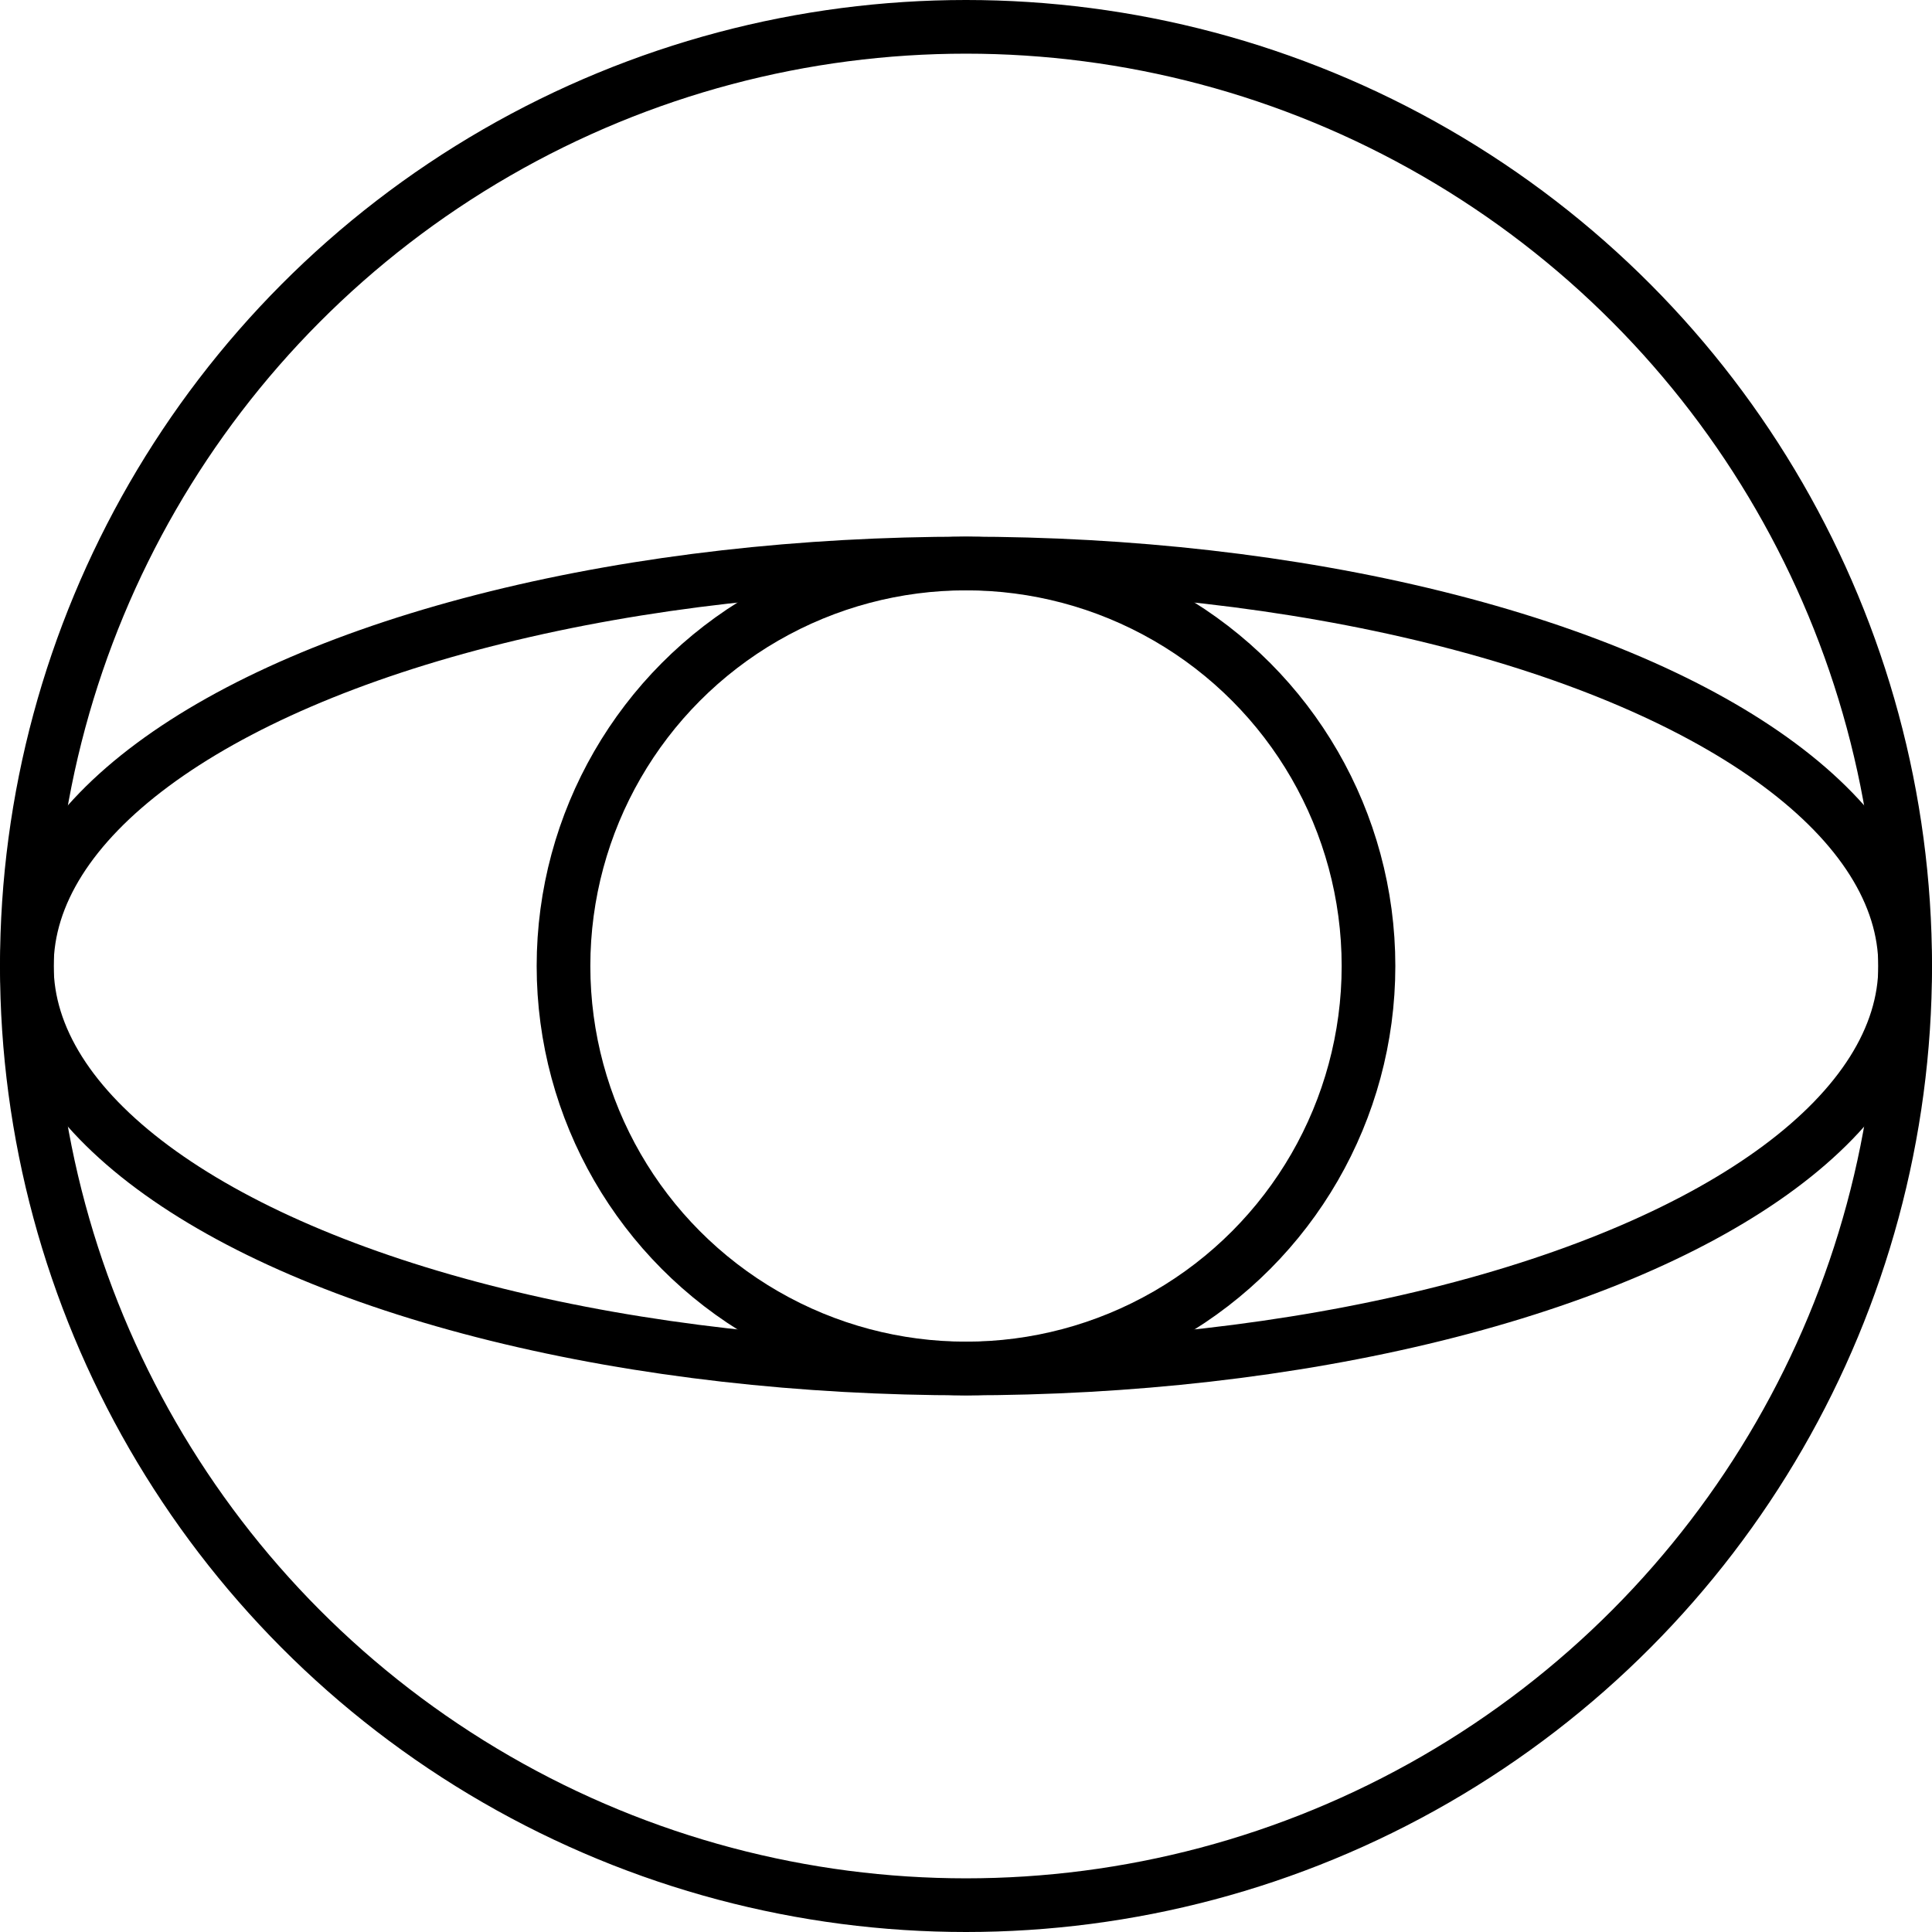
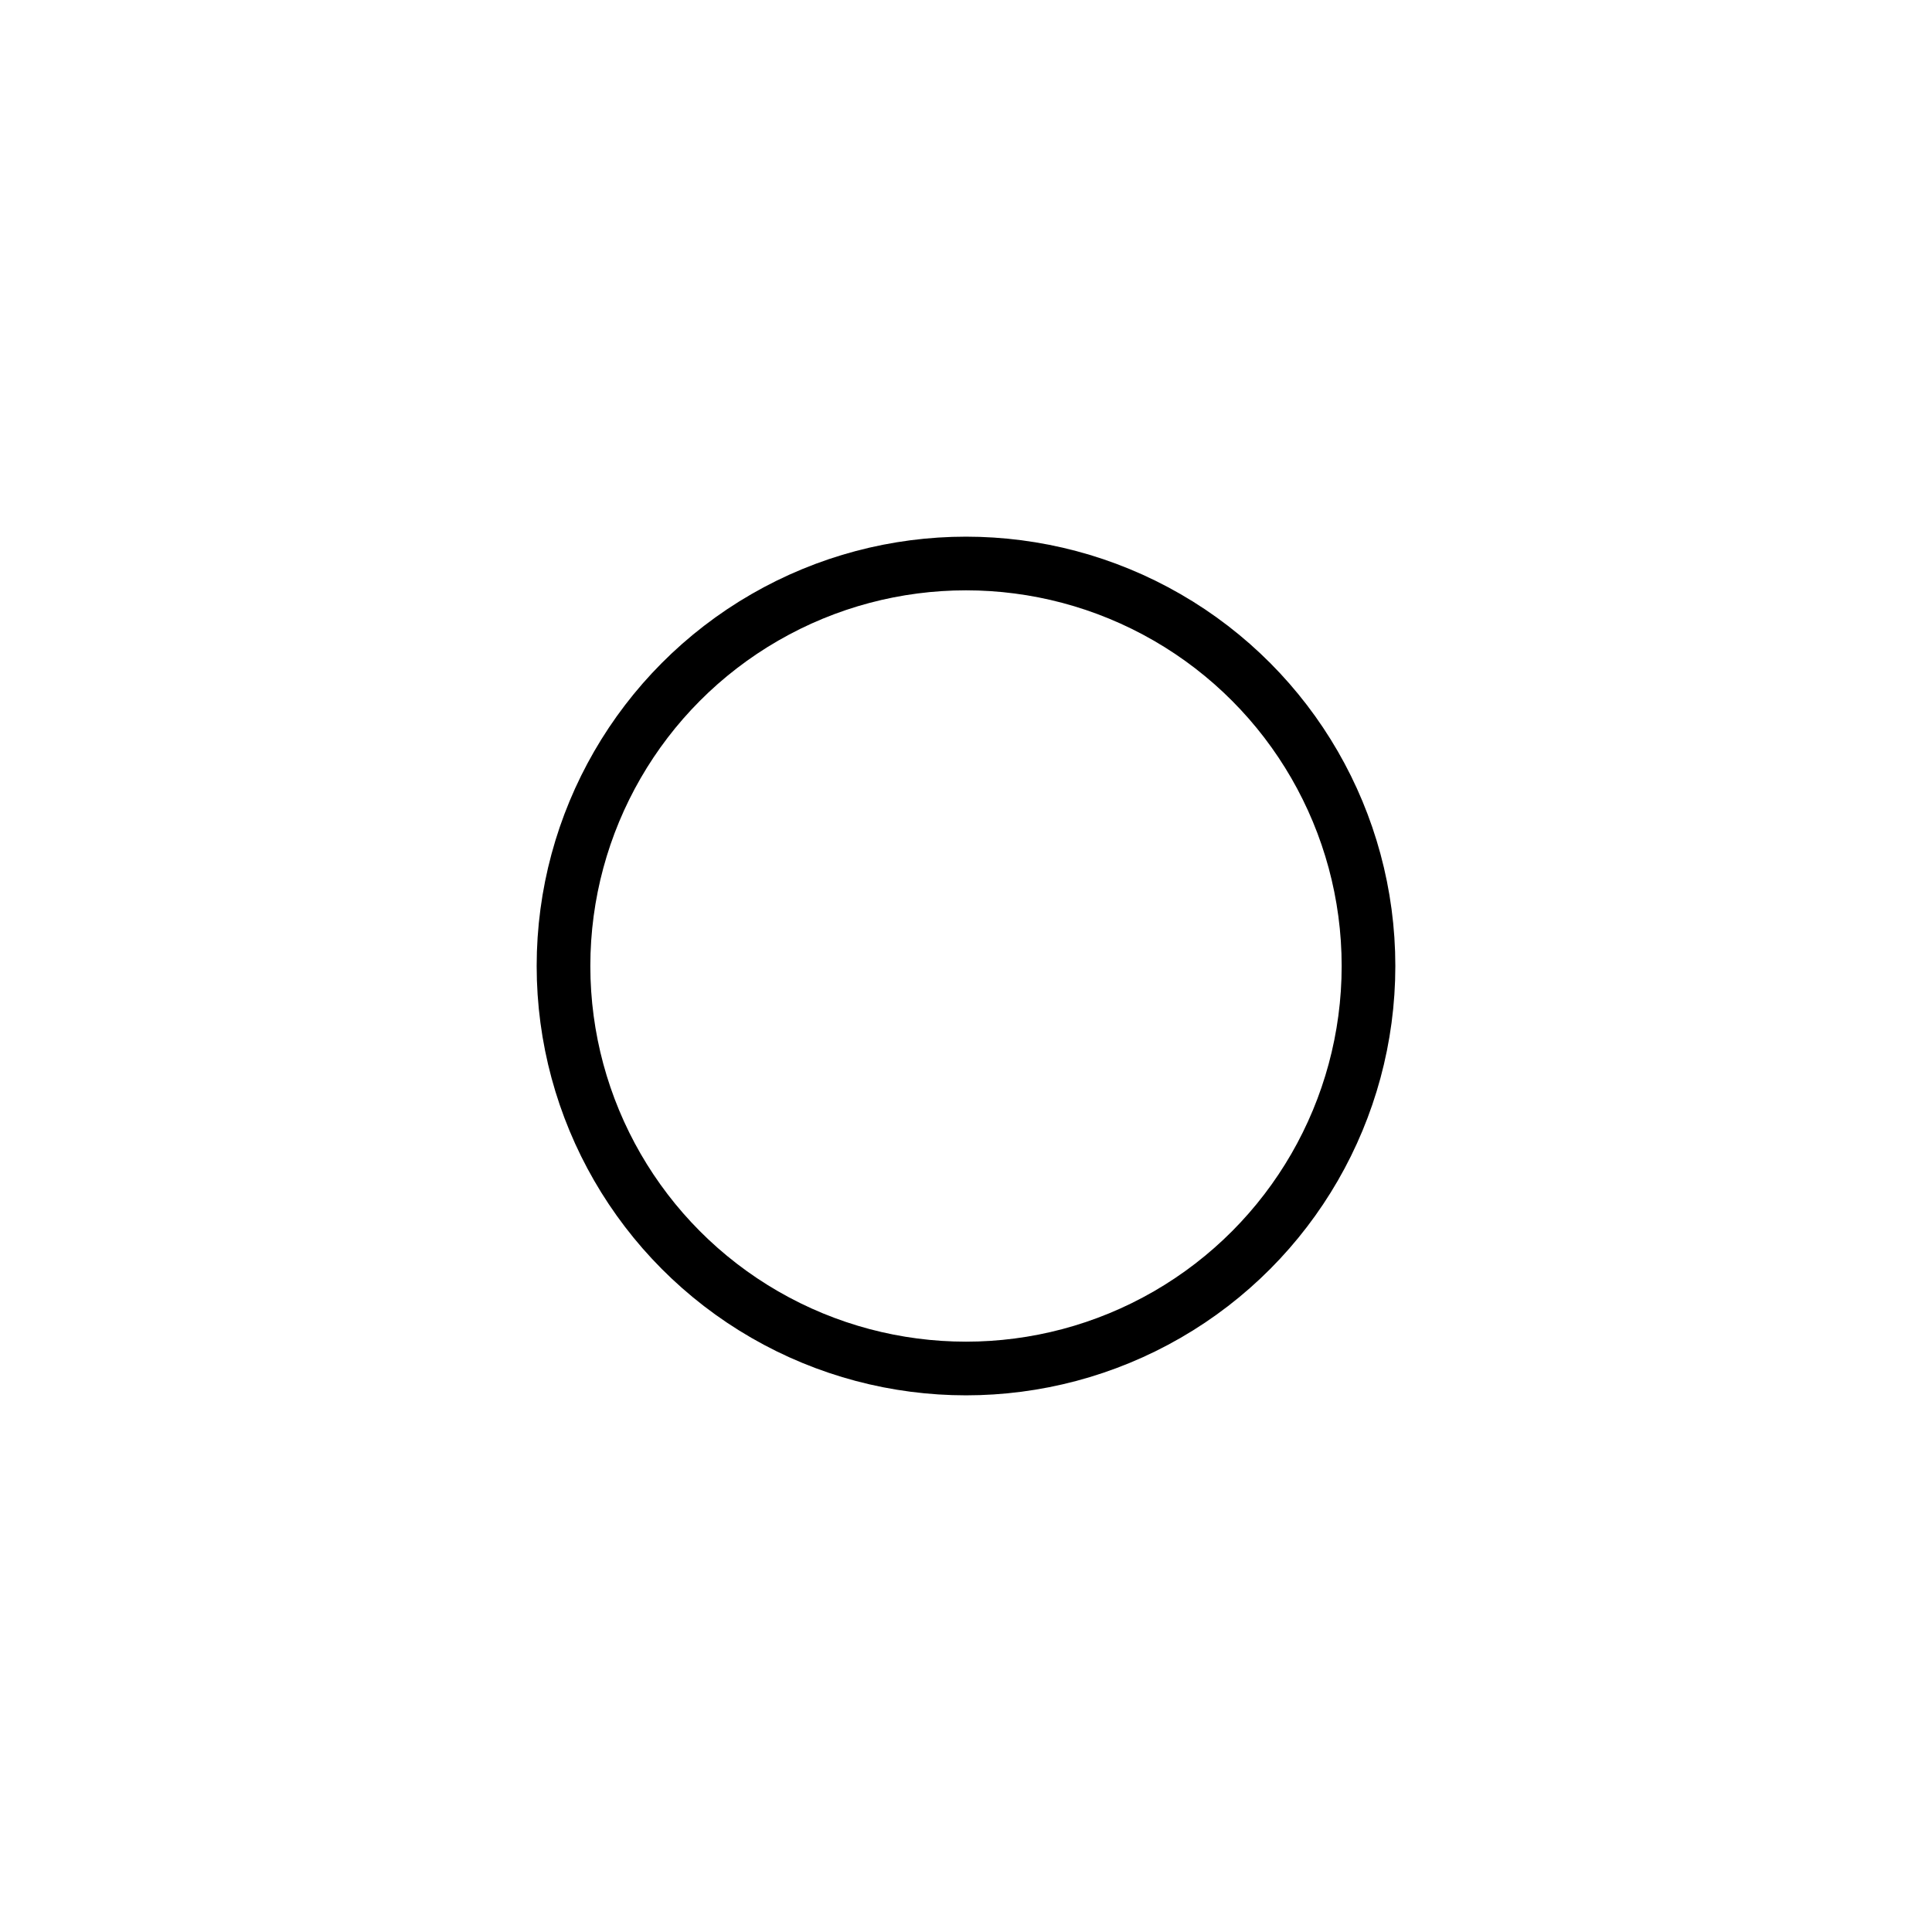
<svg xmlns="http://www.w3.org/2000/svg" width="72" height="72" viewBox="0 0 72 72">
  <g id="Group_18" data-name="Group 18" transform="translate(-987.578 -2217)">
    <g id="Ellipse_2" data-name="Ellipse 2" transform="translate(987.578 2217)" fill="none" stroke="#000" stroke-width="2">
      <circle cx="36" cy="36" r="36" stroke="none" />
-       <circle cx="36" cy="36" r="35" fill="none" />
    </g>
    <g id="Ellipse_4" data-name="Ellipse 4" transform="translate(987.578 2237)" fill="none" stroke="#000" stroke-width="2">
-       <ellipse cx="36" cy="16" rx="36" ry="16" stroke="none" />
-       <ellipse cx="36" cy="16" rx="35" ry="15" fill="none" />
-     </g>
+       </g>
    <g id="Ellipse_5" data-name="Ellipse 5" transform="translate(1007.578 2237)" fill="none" stroke="#000" stroke-width="2">
      <circle cx="16" cy="16" r="16" stroke="none" />
      <circle cx="16" cy="16" r="15" fill="none" />
    </g>
  </g>
</svg>